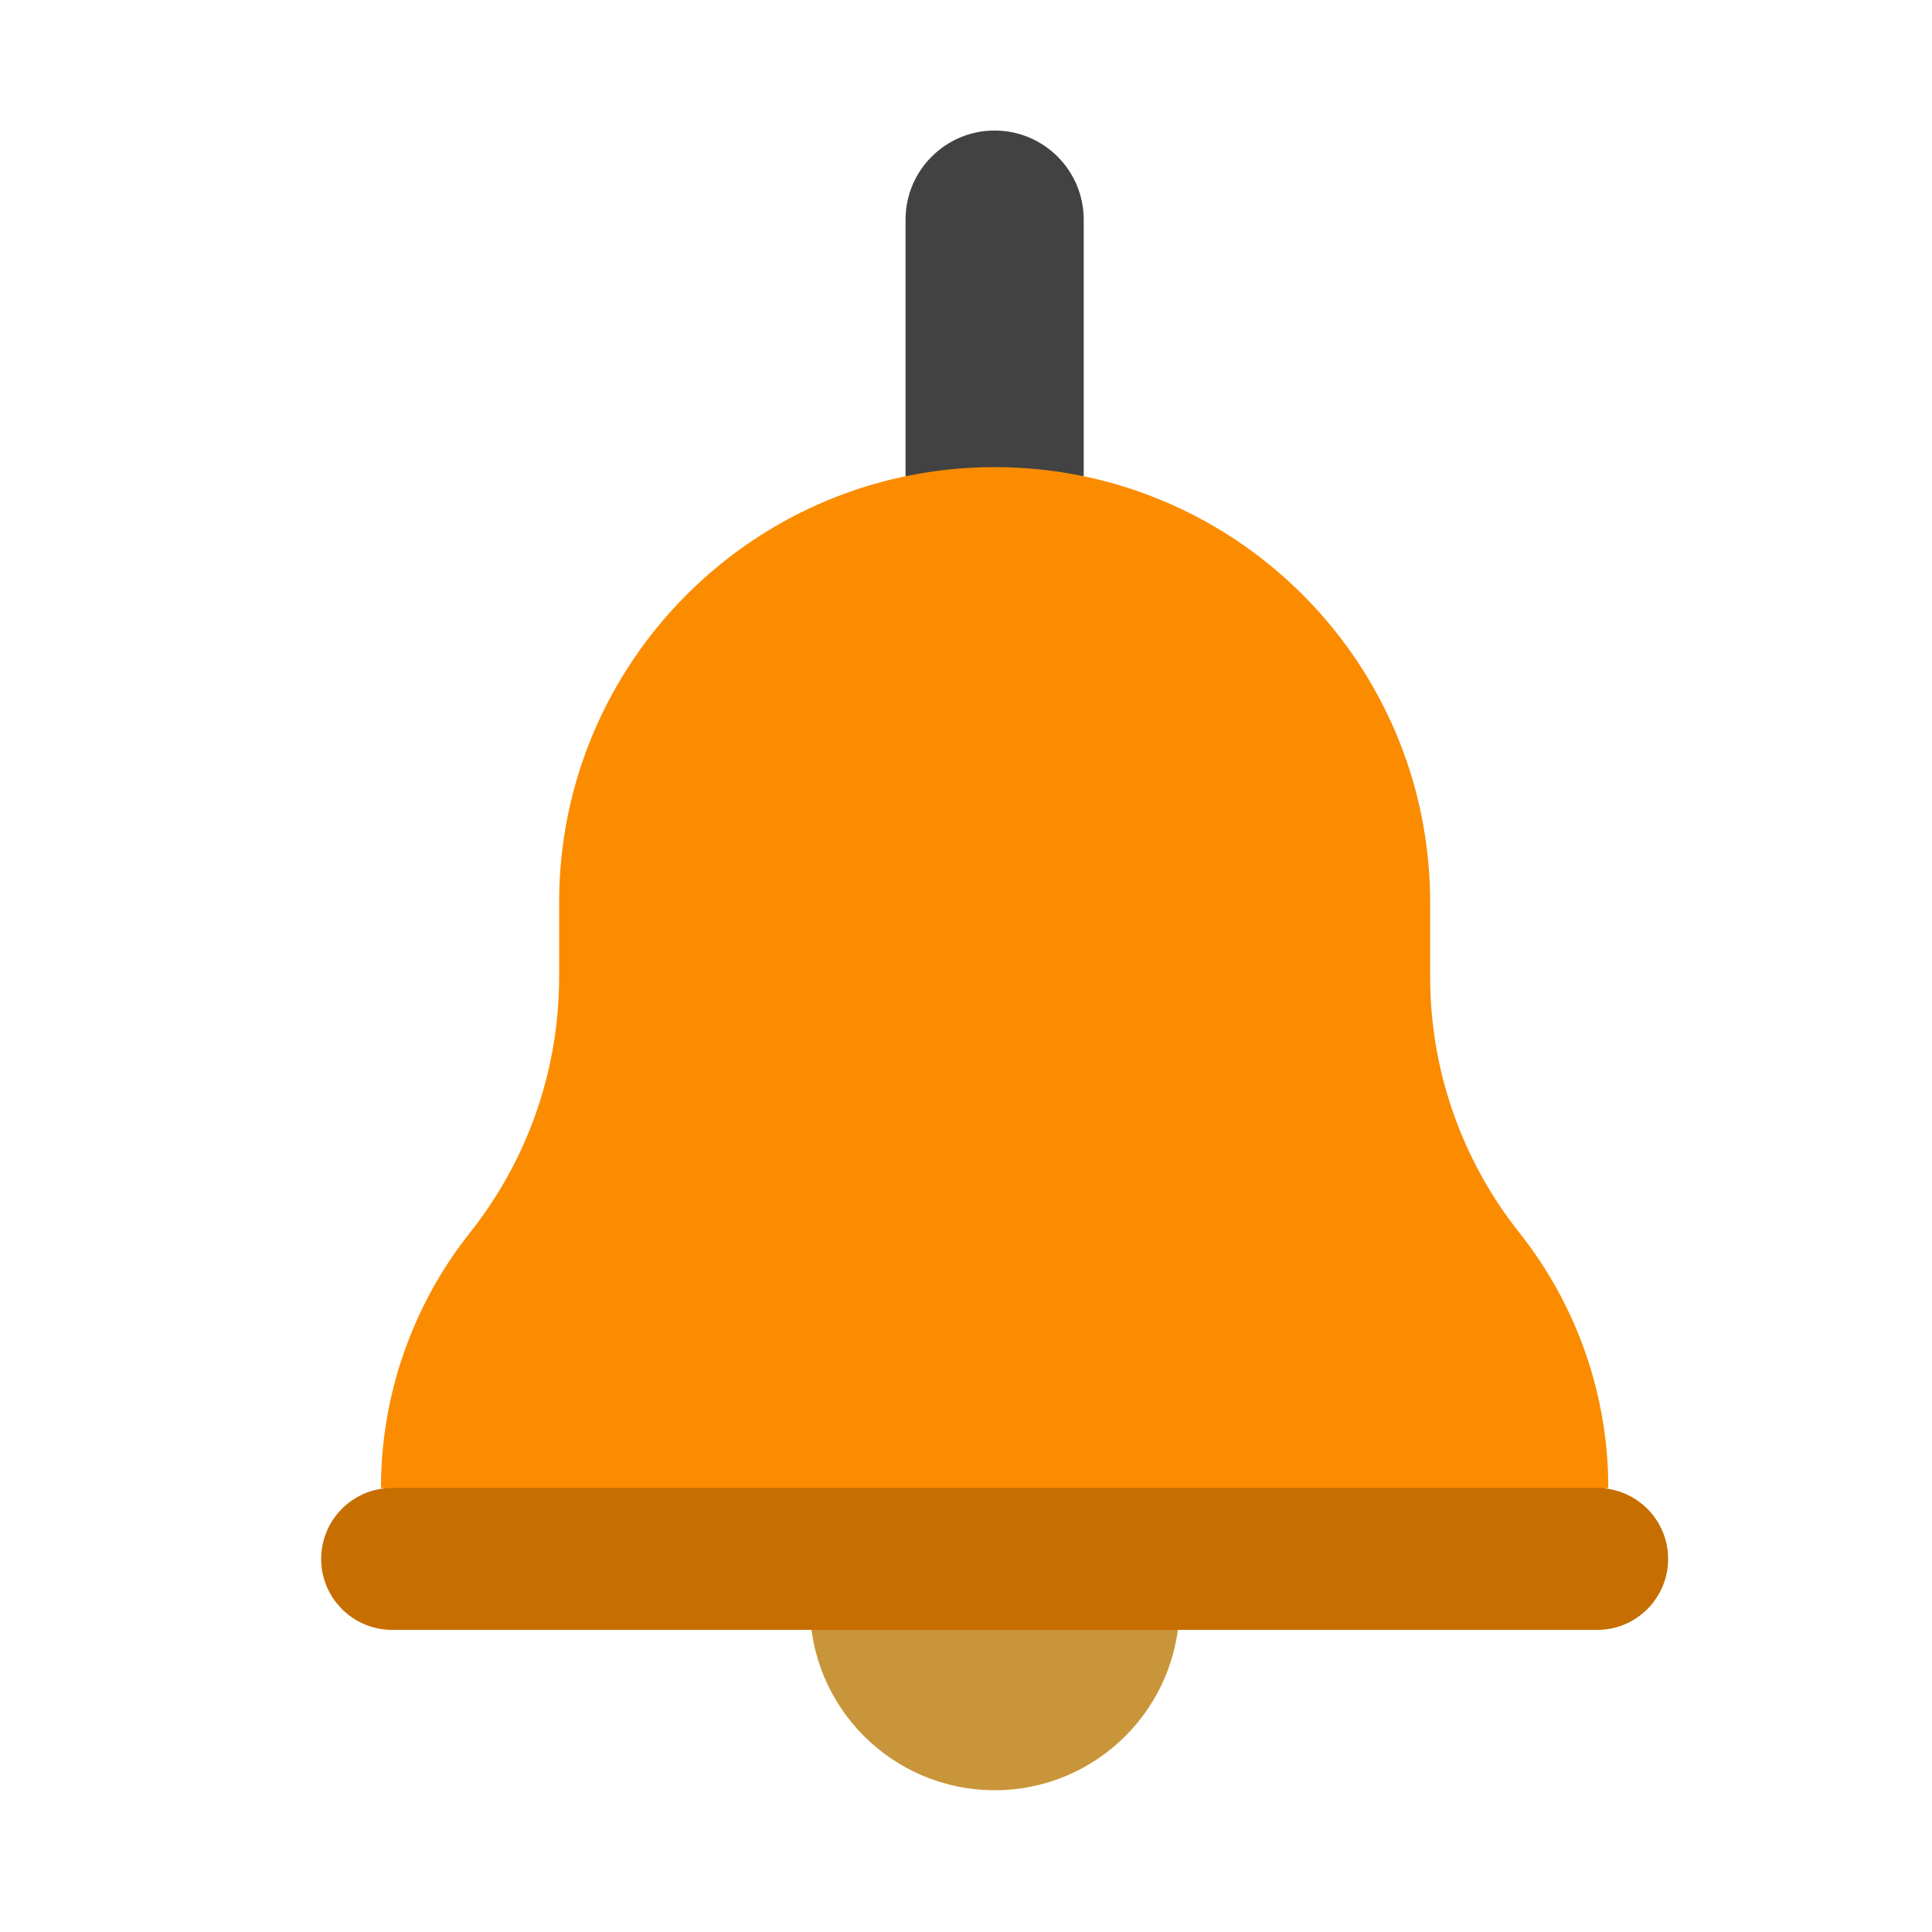
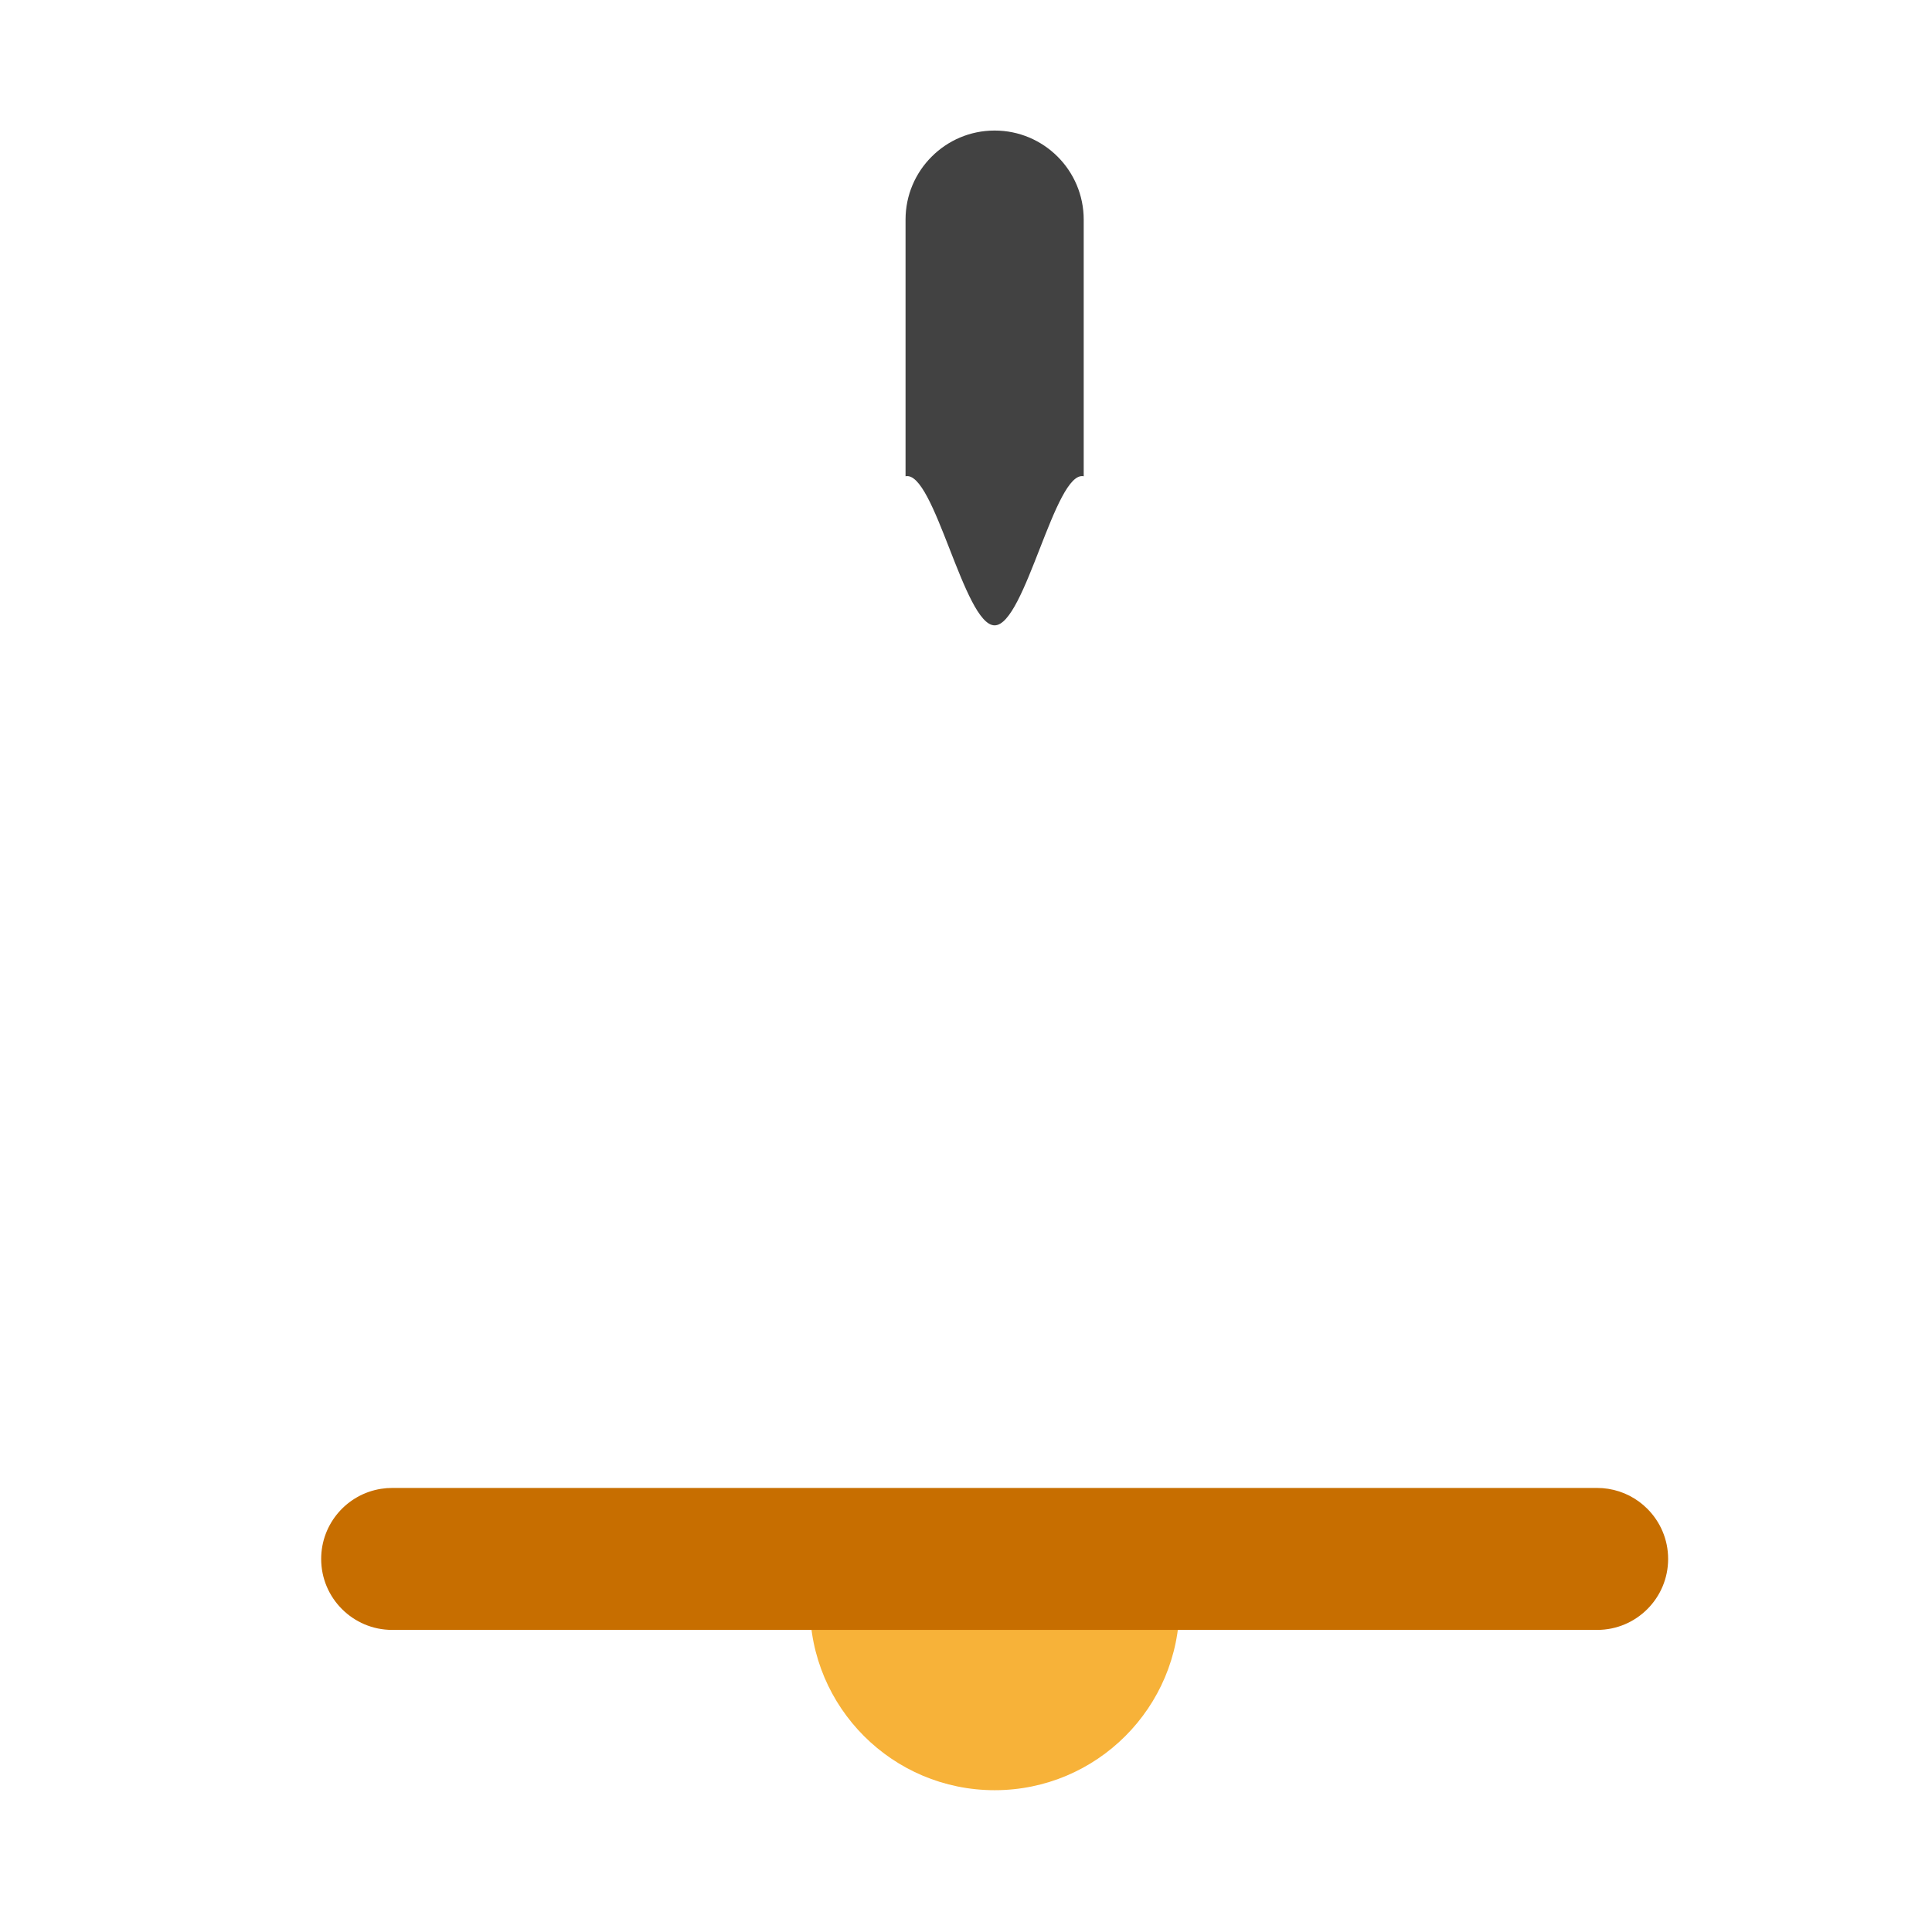
<svg xmlns="http://www.w3.org/2000/svg" xmlns:ns1="http://www.inkscape.org/namespaces/inkscape" xmlns:ns2="http://sodipodi.sourceforge.net/DTD/sodipodi-0.dtd" version="1.1" id="Layer_1" x="0px" y="0px" viewBox="0 0 512 512" style="enable-background:new 0 0 512 512;" xml:space="preserve" ns1:version="0.91 r13725" ns2:docname="bell.svg">
  <defs id="defs51" />
  <ns2:namedview pagecolor="#ffffff" bordercolor="#666666" borderopacity="1" objecttolerance="10" gridtolerance="10" guidetolerance="10" ns1:pageopacity="0" ns1:pageshadow="2" ns1:window-width="701" ns1:window-height="480" id="namedview49" showgrid="false" ns1:zoom="0.4609375" ns1:cx="260.05905" ns1:cy="287.45763" ns1:window-x="767" ns1:window-y="146" ns1:window-maximized="0" ns1:current-layer="Layer_1" />
  <path style="fill:#f7b239" d="m 214.633,425.455 97.932,0 c 0,27.046 -21.931,48.966 -48.966,48.966 -27.047,0 -48.966,-21.92 -48.966,-48.966 z" id="path3" ns1:connector-curvature="0" />
-   <path style="opacity:0.25;fill:#424242;fill-opacity:1;enable-background:new" d="m 214.633,425.455 97.932,0 c 0,27.046 -21.931,48.966 -48.966,48.966 -27.047,0 -48.966,-21.92 -48.966,-48.966 z" id="path5" ns1:connector-curvature="0" />
+   <path style="opacity:0.25;fill:#424242;fill-opacity:1;enable-background:new" d="m 214.633,425.455 97.932,0 z" id="path5" ns1:connector-curvature="0" />
  <path style="fill:#424242;fill-opacity:1" d="m 287.194,126.201 0,0.011 c -7.624,-1.59 -15.518,39.514 -23.607,39.514 -8.089,0 -15.983,-41.104 -23.607,-39.514 l 0,-68.009 c 0,-6.521 2.639,-12.415 6.921,-16.686 4.272,-4.282 10.166,-6.921 16.687,-6.921 13.042,0 23.607,10.576 23.607,23.607 l -8.6e-4,67.998 0,0 z" id="path7" ns1:connector-curvature="0" />
-   <path style="fill:#fb8c00;fill-opacity:1" d="m 426.219,394.322 -160.457,22.288 -164.794,-22.288 -0.011,0 c 0,-12.295 2.076,-24.397 6.078,-35.837 3.99,-11.441 9.884,-22.222 17.529,-31.847 15.291,-19.249 23.607,-43.105 23.607,-67.684 l 0,-19.747 c 0,-31.88 12.922,-60.731 33.805,-81.613 15.594,-15.583 35.61,-26.732 58.006,-31.382 7.624,-1.59 15.518,-2.422 23.607,-2.422 8.089,0 15.983,0.832 23.607,2.422 52.426,10.89 91.81,57.335 91.81,112.995 l 0,19.747 c 0,12.285 2.076,24.397 6.078,35.837 3.99,11.441 9.884,22.222 17.529,31.847 15.29,19.249 23.605,43.094 23.605,67.685 z" id="path9" ns1:connector-curvature="0" />
  <path style="fill:#c76e00;fill-opacity:1" d="m 436.557,399.837 c 3.406,3.406 5.515,8.1 5.515,13.301 0,10.381 -8.424,18.805 -18.805,18.805 l -110.703,0 -97.931,0 -110.703,0 c -5.201,0 -9.894,-2.109 -13.301,-5.515 -3.406,-3.396 -5.515,-8.1 -5.515,-13.29 0,-9.397 6.889,-17.183 15.886,-18.589 0.952,-0.151 1.935,-0.227 2.93,-0.227 l 319.336,0 c 0.984,0 1.958,0.076 2.909,0.227 4.023,0.627 7.635,2.531 10.381,5.288 z" id="path11" ns1:connector-curvature="0" />
  <g id="g19">
</g>
  <g id="g21">
</g>
  <g id="g23">
</g>
  <g id="g25">
</g>
  <g id="g27">
</g>
  <g id="g29">
</g>
  <g id="g31">
</g>
  <g id="g33">
</g>
  <g id="g35">
</g>
  <g id="g37">
</g>
  <g id="g39">
</g>
  <g id="g41">
</g>
  <g id="g43">
</g>
  <g id="g45">
</g>
  <g id="g47">
</g>
</svg>